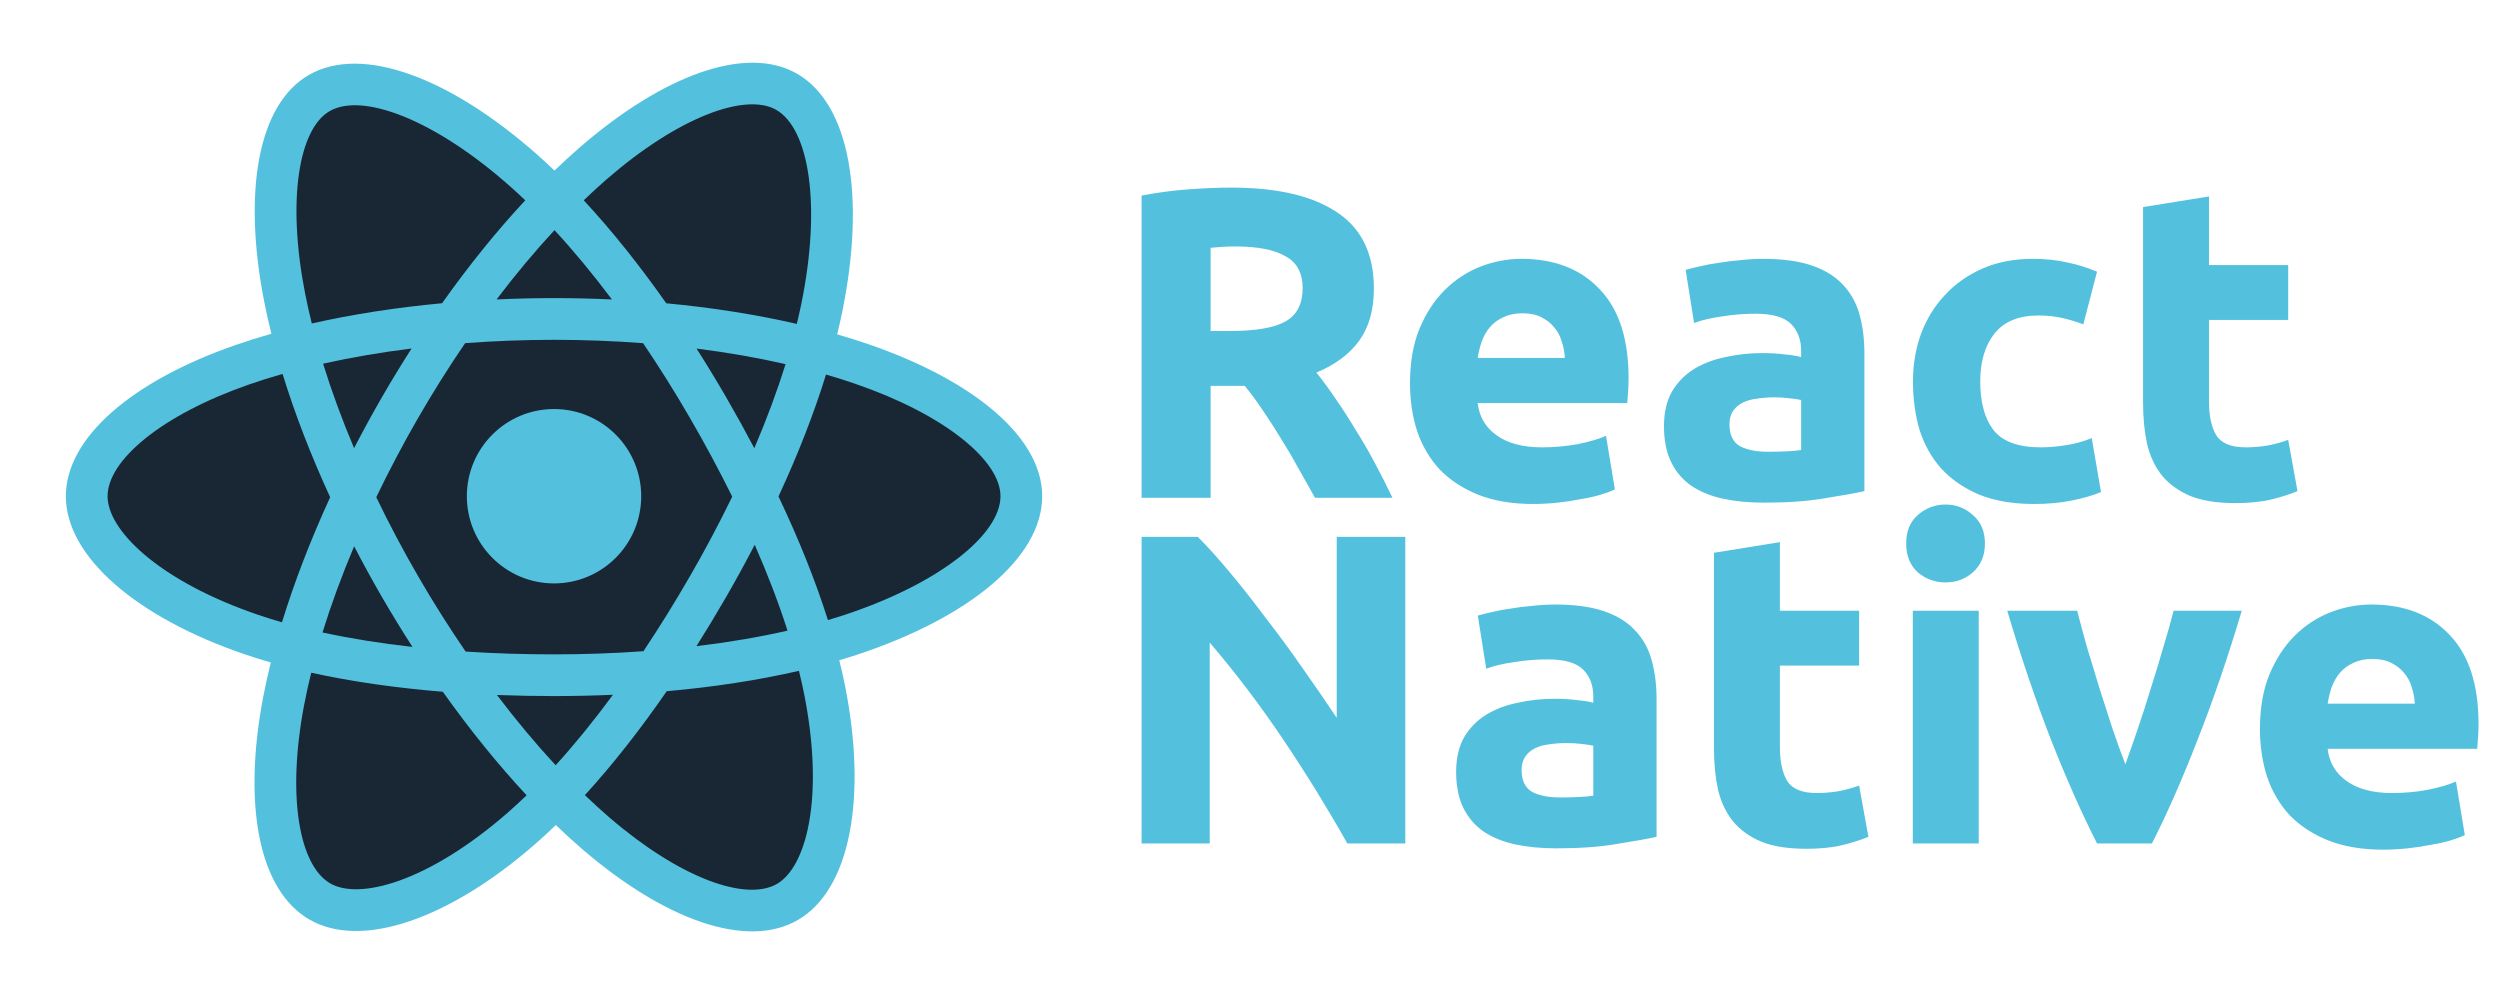
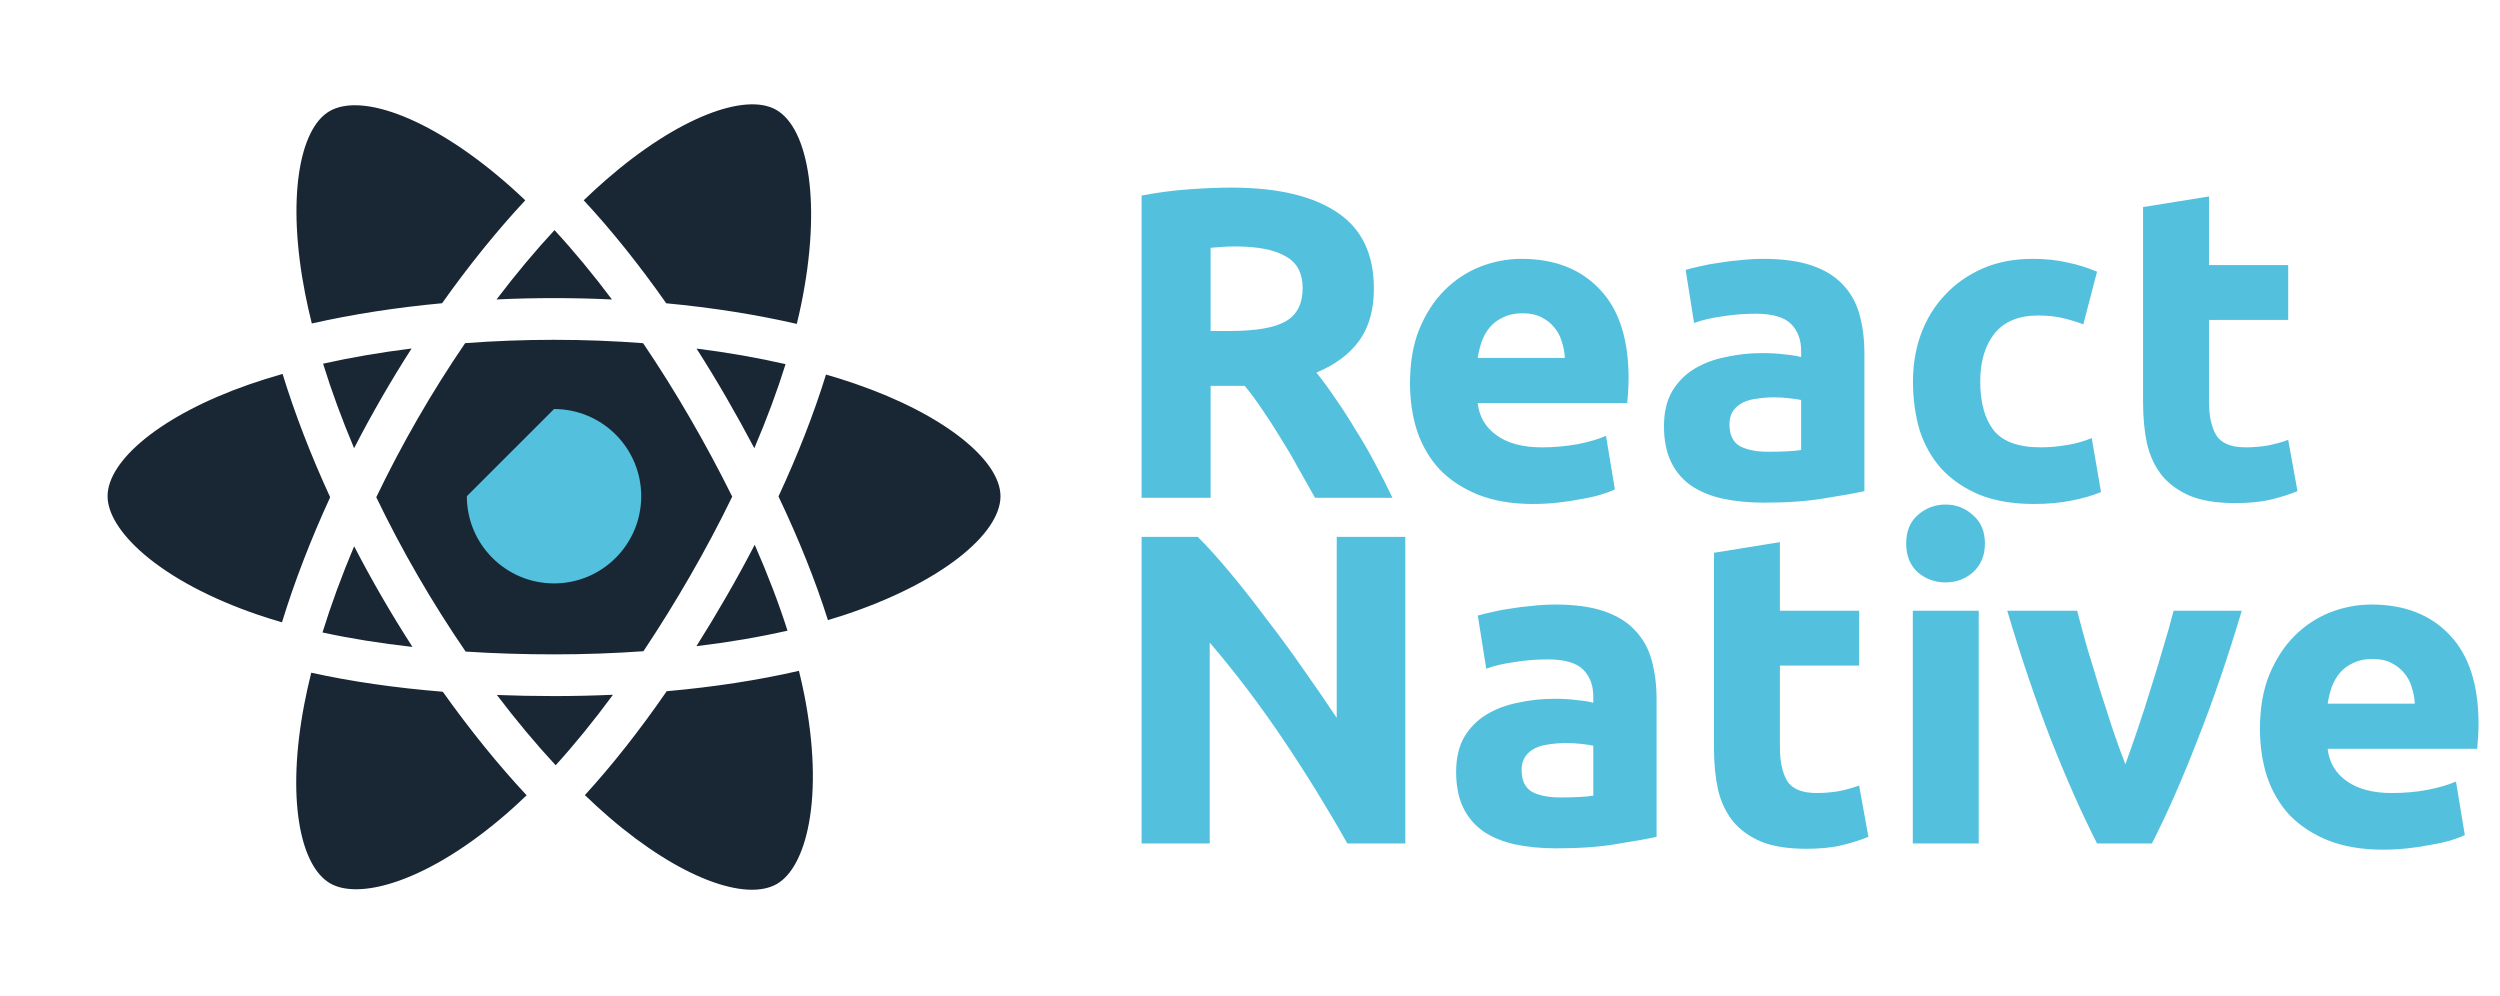
<svg xmlns="http://www.w3.org/2000/svg" width="904" height="360" viewBox="0 0 904 360" fill="none">
-   <path d="M314.089 124.485C310.331 123.196 306.541 122.002 302.723 120.904C303.357 118.332 303.942 115.747 304.48 113.153C313.082 71.392 307.458 37.75 288.249 26.675C269.833 16.054 239.712 27.128 209.291 53.601C206.294 56.215 203.363 58.905 200.501 61.668C198.585 59.831 196.634 58.029 194.651 56.265C162.77 27.957 130.813 16.029 111.625 27.136C93.226 37.787 87.776 69.416 95.521 108.992C96.292 112.912 97.162 116.811 98.13 120.686C93.609 121.97 89.242 123.339 85.064 124.795C47.687 137.825 23.816 158.25 23.816 179.433C23.816 201.313 49.44 223.259 88.373 236.565C91.53 237.639 94.713 238.634 97.919 239.549C96.878 243.724 95.953 247.927 95.146 252.153C87.762 291.042 93.529 321.921 111.88 332.506C130.834 343.436 162.645 332.202 193.622 305.125C196.07 302.984 198.528 300.714 200.989 298.334C204.088 301.325 207.271 304.229 210.532 307.042C240.537 332.861 270.17 343.287 288.505 332.674C307.442 321.712 313.595 288.539 305.605 248.18C304.995 245.098 304.284 241.949 303.487 238.743C305.722 238.084 307.914 237.403 310.053 236.693C350.526 223.284 376.858 201.606 376.858 179.433C376.858 158.173 352.218 137.611 314.089 124.485V124.485Z" fill="#53C1DE" />
  <path d="M305.309 222.378C303.379 223.017 301.398 223.634 299.38 224.233C294.911 210.088 288.88 195.047 281.502 179.508C288.544 164.337 294.341 149.489 298.684 135.435C302.295 136.482 305.801 137.583 309.179 138.747C341.85 149.992 361.777 166.621 361.777 179.433C361.777 193.081 340.254 210.799 305.311 222.378H305.309ZM290.81 251.11C294.342 268.956 294.847 285.091 292.506 297.705C290.403 309.039 286.175 316.595 280.948 319.621C269.821 326.061 246.027 317.69 220.369 295.609C217.427 293.078 214.463 290.375 211.491 287.516C221.439 276.635 231.381 263.986 241.084 249.94C258.152 248.426 274.276 245.949 288.899 242.57C289.617 245.476 290.258 248.324 290.81 251.11ZM144.175 318.509C133.305 322.347 124.648 322.457 119.415 319.44C108.278 313.018 103.65 288.222 109.964 254.966C110.715 251.036 111.575 247.127 112.542 243.245C127.002 246.443 143.01 248.744 160.118 250.132C169.885 263.876 180.114 276.51 190.423 287.574C188.232 289.693 185.99 291.758 183.697 293.767C169.999 305.742 156.273 314.235 144.177 318.509H144.175ZM93.251 222.294C76.036 216.41 61.819 208.763 52.074 200.42C43.319 192.92 38.897 185.475 38.897 179.433C38.897 166.579 58.063 150.181 90.029 139.036C94.041 137.644 98.093 136.369 102.18 135.213C106.599 149.583 112.394 164.607 119.387 179.8C112.303 195.22 106.425 210.483 101.966 225.022C99.039 224.184 96.133 223.274 93.251 222.294ZM110.322 106.096C103.686 72.186 108.092 46.607 119.181 40.189C130.993 33.352 157.109 43.101 184.636 67.543C186.395 69.105 188.162 70.741 189.933 72.433C179.677 83.447 169.541 95.985 159.859 109.65C143.255 111.189 127.36 113.661 112.748 116.972C111.848 113.367 111.039 109.74 110.322 106.094V106.096ZM262.608 143.699C259.156 137.737 255.577 131.851 251.872 126.043C263.137 127.465 273.929 129.356 284.063 131.67C281.021 141.421 277.229 151.617 272.764 162.07C269.501 155.879 266.115 149.754 262.608 143.699ZM200.506 83.211C207.462 90.746 214.428 99.162 221.281 108.291C207.38 107.634 193.456 107.631 179.555 108.281C186.414 99.237 193.44 90.834 200.506 83.211ZM138.005 143.802C134.542 149.809 131.219 155.896 128.04 162.059C123.648 151.642 119.89 141.4 116.822 131.51C126.895 129.256 137.636 127.413 148.828 126.015C145.082 131.858 141.473 137.789 138.005 143.802ZM149.15 233.928C137.588 232.637 126.684 230.889 116.614 228.697C119.731 218.631 123.571 208.169 128.057 197.529C131.25 203.696 134.587 209.787 138.066 215.797C141.616 221.928 145.312 227.973 149.15 233.928ZM200.923 276.721C193.775 269.007 186.645 260.477 179.682 251.3C186.441 251.566 193.332 251.7 200.337 251.7C207.533 251.7 214.647 251.539 221.648 251.227C214.774 260.57 207.832 269.114 200.923 276.721ZM272.907 196.987C277.626 207.743 281.604 218.149 284.763 228.044C274.526 230.379 263.475 232.261 251.83 233.657C255.562 227.742 259.175 221.752 262.669 215.693C266.22 209.534 269.634 203.297 272.907 196.987ZM249.604 208.158C244.256 217.449 238.607 226.562 232.667 235.485C222.192 236.234 211.368 236.62 200.337 236.62C189.351 236.62 178.664 236.278 168.373 235.61C162.278 226.708 156.523 217.579 151.119 208.241C145.74 198.953 140.716 189.465 136.057 179.796C140.704 170.124 145.713 160.63 151.073 151.334V151.337C156.432 142.04 162.142 132.949 168.191 124.085C178.691 123.292 189.456 122.876 200.338 122.876C211.269 122.876 222.048 123.295 232.545 124.095C238.533 132.945 244.206 142.004 249.555 151.255C254.934 160.529 260.01 169.977 264.775 179.582C260.059 189.284 254.999 198.816 249.605 208.158H249.604ZM280.716 39.74C292.538 46.559 297.136 74.053 289.708 110.109C289.221 112.458 288.692 114.798 288.121 117.128C273.474 113.748 257.569 111.233 240.916 109.67C231.215 95.857 221.164 83.296 211.074 72.425C213.718 69.876 216.425 67.393 219.192 64.979C245.257 42.295 269.617 33.339 280.716 39.74Z" fill="#192734" />
-   <path d="M200.337 147.908C217.749 147.908 231.862 162.023 231.862 179.433C231.862 196.845 217.749 210.96 200.337 210.96C182.927 210.96 168.812 196.845 168.812 179.433C168.812 162.023 182.927 147.908 200.337 147.908" fill="#53C1DE" />
+   <path d="M200.337 147.908C217.749 147.908 231.862 162.023 231.862 179.433C231.862 196.845 217.749 210.96 200.337 210.96C182.927 210.96 168.812 196.845 168.812 179.433" fill="#53C1DE" />
  <path d="M445.28 67.84C461.92 67.84 474.667 70.827 483.52 76.8C492.373 82.667 496.8 91.84 496.8 104.32C496.8 112.107 494.987 118.453 491.36 123.36C487.84 128.16 482.72 131.947 476 134.72C478.24 137.493 480.587 140.693 483.04 144.32C485.493 147.84 487.893 151.573 490.24 155.52C492.693 159.36 495.04 163.413 497.28 167.68C499.52 171.84 501.6 175.947 503.52 180H475.52C473.493 176.373 471.413 172.693 469.28 168.96C467.253 165.227 465.12 161.6 462.88 158.08C460.747 154.56 458.613 151.253 456.48 148.16C454.347 144.96 452.213 142.08 450.08 139.52H437.76V180H412.8V70.72C418.24 69.653 423.84 68.907 429.6 68.48C435.467 68.053 440.693 67.84 445.28 67.84ZM446.72 89.12C444.907 89.12 443.253 89.173 441.76 89.28C440.373 89.387 439.04 89.493 437.76 89.6V119.68H444.8C454.187 119.68 460.907 118.507 464.96 116.16C469.013 113.813 471.04 109.813 471.04 104.16C471.04 98.72 468.96 94.88 464.8 92.64C460.747 90.293 454.72 89.12 446.72 89.12ZM509.856 138.56C509.856 131.093 510.976 124.587 513.216 119.04C515.563 113.387 518.603 108.693 522.336 104.96C526.07 101.227 530.336 98.4 535.136 96.48C540.043 94.56 545.056 93.6 550.176 93.6C562.123 93.6 571.563 97.28 578.496 104.64C585.43 111.893 588.896 122.613 588.896 136.8C588.896 138.187 588.843 139.733 588.736 141.44C588.63 143.04 588.523 144.48 588.416 145.76H534.336C534.87 150.667 537.163 154.56 541.216 157.44C545.27 160.32 550.71 161.76 557.536 161.76C561.91 161.76 566.176 161.387 570.336 160.64C574.603 159.787 578.07 158.773 580.736 157.6L583.936 176.96C582.656 177.6 580.95 178.24 578.816 178.88C576.683 179.52 574.283 180.053 571.616 180.48C569.056 181.013 566.283 181.44 563.296 181.76C560.31 182.08 557.323 182.24 554.336 182.24C546.763 182.24 540.15 181.12 534.496 178.88C528.95 176.64 524.31 173.6 520.576 169.76C516.95 165.813 514.23 161.173 512.416 155.84C510.71 150.507 509.856 144.747 509.856 138.56ZM565.856 129.44C565.75 127.413 565.376 125.44 564.736 123.52C564.203 121.6 563.296 119.893 562.016 118.4C560.843 116.907 559.296 115.68 557.376 114.72C555.563 113.76 553.27 113.28 550.496 113.28C547.83 113.28 545.536 113.76 543.616 114.72C541.696 115.573 540.096 116.747 538.816 118.24C537.536 119.733 536.523 121.493 535.776 123.52C535.136 125.44 534.656 127.413 534.336 129.44H565.856ZM639.454 163.36C641.8 163.36 644.04 163.307 646.174 163.2C648.307 163.093 650.014 162.933 651.294 162.72V144.64C650.334 144.427 648.894 144.213 646.974 144C645.054 143.787 643.294 143.68 641.694 143.68C639.454 143.68 637.32 143.84 635.294 144.16C633.374 144.373 631.667 144.853 630.174 145.6C628.68 146.347 627.507 147.36 626.654 148.64C625.8 149.92 625.374 151.52 625.374 153.44C625.374 157.173 626.6 159.787 629.054 161.28C631.614 162.667 635.08 163.36 639.454 163.36ZM637.534 93.6C644.574 93.6 650.44 94.4 655.134 96C659.827 97.6 663.56 99.893 666.334 102.88C669.214 105.867 671.24 109.493 672.414 113.76C673.587 118.027 674.174 122.773 674.174 128V177.6C670.76 178.347 666.014 179.2 659.934 180.16C653.854 181.227 646.494 181.76 637.854 181.76C632.414 181.76 627.454 181.28 622.974 180.32C618.6 179.36 614.814 177.813 611.614 175.68C608.414 173.44 605.96 170.56 604.254 167.04C602.547 163.52 601.694 159.2 601.694 154.08C601.694 149.173 602.654 145.013 604.574 141.6C606.6 138.187 609.267 135.467 612.574 133.44C615.88 131.413 619.667 129.973 623.934 129.12C628.2 128.16 632.627 127.68 637.214 127.68C640.307 127.68 643.027 127.84 645.374 128.16C647.827 128.373 649.8 128.693 651.294 129.12V126.88C651.294 122.827 650.067 119.573 647.614 117.12C645.16 114.667 640.894 113.44 634.814 113.44C630.76 113.44 626.76 113.76 622.814 114.4C618.867 114.933 615.454 115.733 612.574 116.8L609.534 97.6C610.92 97.173 612.627 96.747 614.654 96.32C616.787 95.787 619.08 95.36 621.534 95.04C623.987 94.613 626.547 94.293 629.214 94.08C631.987 93.76 634.76 93.6 637.534 93.6ZM691.731 137.92C691.731 131.84 692.691 126.133 694.611 120.8C696.638 115.36 699.518 110.667 703.251 106.72C706.985 102.667 711.518 99.467 716.851 97.12C722.185 94.773 728.265 93.6 735.091 93.6C739.571 93.6 743.678 94.027 747.411 94.88C751.145 95.627 754.771 96.747 758.291 98.24L753.331 117.28C751.091 116.427 748.638 115.68 745.971 115.04C743.305 114.4 740.318 114.08 737.011 114.08C729.971 114.08 724.691 116.267 721.171 120.64C717.758 125.013 716.051 130.773 716.051 137.92C716.051 145.493 717.651 151.36 720.851 155.52C724.158 159.68 729.865 161.76 737.971 161.76C740.851 161.76 743.945 161.493 747.251 160.96C750.558 160.427 753.598 159.573 756.371 158.4L759.731 177.92C756.958 179.093 753.491 180.107 749.331 180.96C745.171 181.813 740.585 182.24 735.571 182.24C727.891 182.24 721.278 181.12 715.731 178.88C710.185 176.533 705.598 173.387 701.971 169.44C698.451 165.493 695.838 160.853 694.131 155.52C692.531 150.08 691.731 144.213 691.731 137.92ZM774.931 74.88L798.771 71.04V95.84H827.411V115.68H798.771V145.28C798.771 150.293 799.625 154.293 801.331 157.28C803.145 160.267 806.718 161.76 812.051 161.76C814.611 161.76 817.225 161.547 819.891 161.12C822.665 160.587 825.171 159.893 827.411 159.04L830.771 177.6C827.891 178.773 824.691 179.787 821.171 180.64C817.651 181.493 813.331 181.92 808.211 181.92C801.705 181.92 796.318 181.067 792.051 179.36C787.785 177.547 784.371 175.093 781.811 172C779.251 168.8 777.438 164.96 776.371 160.48C775.411 156 774.931 151.04 774.931 145.6V74.88ZM487.2 305C480.053 292.307 472.32 279.773 464 267.4C455.68 255.027 446.827 243.347 437.44 232.36V305H412.8V194.12H433.12C436.64 197.64 440.533 201.96 444.8 207.08C449.067 212.2 453.387 217.693 457.76 223.56C462.24 229.32 466.667 235.347 471.04 241.64C475.413 247.827 479.52 253.8 483.36 259.56V194.12H508.16V305H487.2ZM564.298 288.36C566.644 288.36 568.884 288.307 571.018 288.2C573.151 288.093 574.858 287.933 576.138 287.72V269.64C575.178 269.427 573.738 269.213 571.818 269C569.898 268.787 568.138 268.68 566.538 268.68C564.298 268.68 562.164 268.84 560.138 269.16C558.218 269.373 556.511 269.853 555.018 270.6C553.524 271.347 552.351 272.36 551.498 273.64C550.644 274.92 550.218 276.52 550.218 278.44C550.218 282.173 551.444 284.787 553.898 286.28C556.458 287.667 559.924 288.36 564.298 288.36ZM562.378 218.6C569.418 218.6 575.284 219.4 579.978 221C584.671 222.6 588.404 224.893 591.178 227.88C594.058 230.867 596.084 234.493 597.258 238.76C598.431 243.027 599.018 247.773 599.018 253V302.6C595.604 303.347 590.858 304.2 584.778 305.16C578.698 306.227 571.338 306.76 562.698 306.76C557.258 306.76 552.298 306.28 547.818 305.32C543.444 304.36 539.658 302.813 536.458 300.68C533.258 298.44 530.804 295.56 529.098 292.04C527.391 288.52 526.538 284.2 526.538 279.08C526.538 274.173 527.498 270.013 529.418 266.6C531.444 263.187 534.111 260.467 537.418 258.44C540.724 256.413 544.511 254.973 548.778 254.12C553.044 253.16 557.471 252.68 562.057 252.68C565.151 252.68 567.871 252.84 570.218 253.16C572.671 253.373 574.644 253.693 576.138 254.12V251.88C576.138 247.827 574.911 244.573 572.458 242.12C570.004 239.667 565.738 238.44 559.658 238.44C555.604 238.44 551.604 238.76 547.658 239.4C543.711 239.933 540.298 240.733 537.418 241.8L534.378 222.6C535.764 222.173 537.471 221.747 539.498 221.32C541.631 220.787 543.924 220.36 546.378 220.04C548.831 219.613 551.391 219.293 554.058 219.08C556.831 218.76 559.604 218.6 562.378 218.6ZM619.775 199.88L643.615 196.04V220.84H672.255V240.68H643.615V270.28C643.615 275.293 644.468 279.293 646.175 282.28C647.988 285.267 651.562 286.76 656.895 286.76C659.455 286.76 662.068 286.547 664.735 286.12C667.508 285.587 670.015 284.893 672.255 284.04L675.615 302.6C672.735 303.773 669.535 304.787 666.015 305.64C662.495 306.493 658.175 306.92 653.055 306.92C646.548 306.92 641.162 306.067 636.895 304.36C632.628 302.547 629.215 300.093 626.655 297C624.095 293.8 622.282 289.96 621.215 285.48C620.255 281 619.775 276.04 619.775 270.6V199.88ZM715.509 305H691.669V220.84H715.509V305ZM717.749 196.52C717.749 200.893 716.309 204.36 713.429 206.92C710.655 209.373 707.349 210.6 703.509 210.6C699.669 210.6 696.309 209.373 693.429 206.92C690.655 204.36 689.269 200.893 689.269 196.52C689.269 192.147 690.655 188.733 693.429 186.28C696.309 183.72 699.669 182.44 703.509 182.44C707.349 182.44 710.655 183.72 713.429 186.28C716.309 188.733 717.749 192.147 717.749 196.52ZM758.299 305C752.859 294.333 747.312 281.853 741.659 267.56C736.112 253.267 730.832 237.693 725.819 220.84H751.099C752.165 225 753.392 229.533 754.779 234.44C756.272 239.24 757.765 244.147 759.259 249.16C760.859 254.067 762.405 258.867 763.899 263.56C765.499 268.253 767.045 272.52 768.539 276.36C769.925 272.52 771.419 268.253 773.019 263.56C774.619 258.867 776.165 254.067 777.659 249.16C779.259 244.147 780.752 239.24 782.139 234.44C783.632 229.533 784.912 225 785.979 220.84H810.619C805.605 237.693 800.272 253.267 794.619 267.56C789.072 281.853 783.579 294.333 778.139 305H758.299ZM817.2 263.56C817.2 256.093 818.32 249.587 820.56 244.04C822.907 238.387 825.947 233.693 829.68 229.96C833.413 226.227 837.68 223.4 842.48 221.48C847.387 219.56 852.4 218.6 857.52 218.6C869.467 218.6 878.907 222.28 885.84 229.64C892.773 236.893 896.24 247.613 896.24 261.8C896.24 263.187 896.187 264.733 896.08 266.44C895.973 268.04 895.867 269.48 895.76 270.76H841.68C842.213 275.667 844.507 279.56 848.56 282.44C852.613 285.32 858.053 286.76 864.88 286.76C869.253 286.76 873.52 286.387 877.68 285.64C881.947 284.787 885.413 283.773 888.08 282.6L891.28 301.96C890 302.6 888.293 303.24 886.16 303.88C884.027 304.52 881.627 305.053 878.96 305.48C876.4 306.013 873.627 306.44 870.64 306.76C867.653 307.08 864.667 307.24 861.68 307.24C854.107 307.24 847.493 306.12 841.84 303.88C836.293 301.64 831.653 298.6 827.92 294.76C824.293 290.813 821.573 286.173 819.76 280.84C818.053 275.507 817.2 269.747 817.2 263.56ZM873.2 254.44C873.093 252.413 872.72 250.44 872.08 248.52C871.547 246.6 870.64 244.893 869.36 243.4C868.187 241.907 866.64 240.68 864.72 239.72C862.907 238.76 860.613 238.28 857.84 238.28C855.173 238.28 852.88 238.76 850.96 239.72C849.04 240.573 847.44 241.747 846.16 243.24C844.88 244.733 843.867 246.493 843.12 248.52C842.48 250.44 842 252.413 841.68 254.44H873.2Z" fill="#53C1DE" />
</svg>